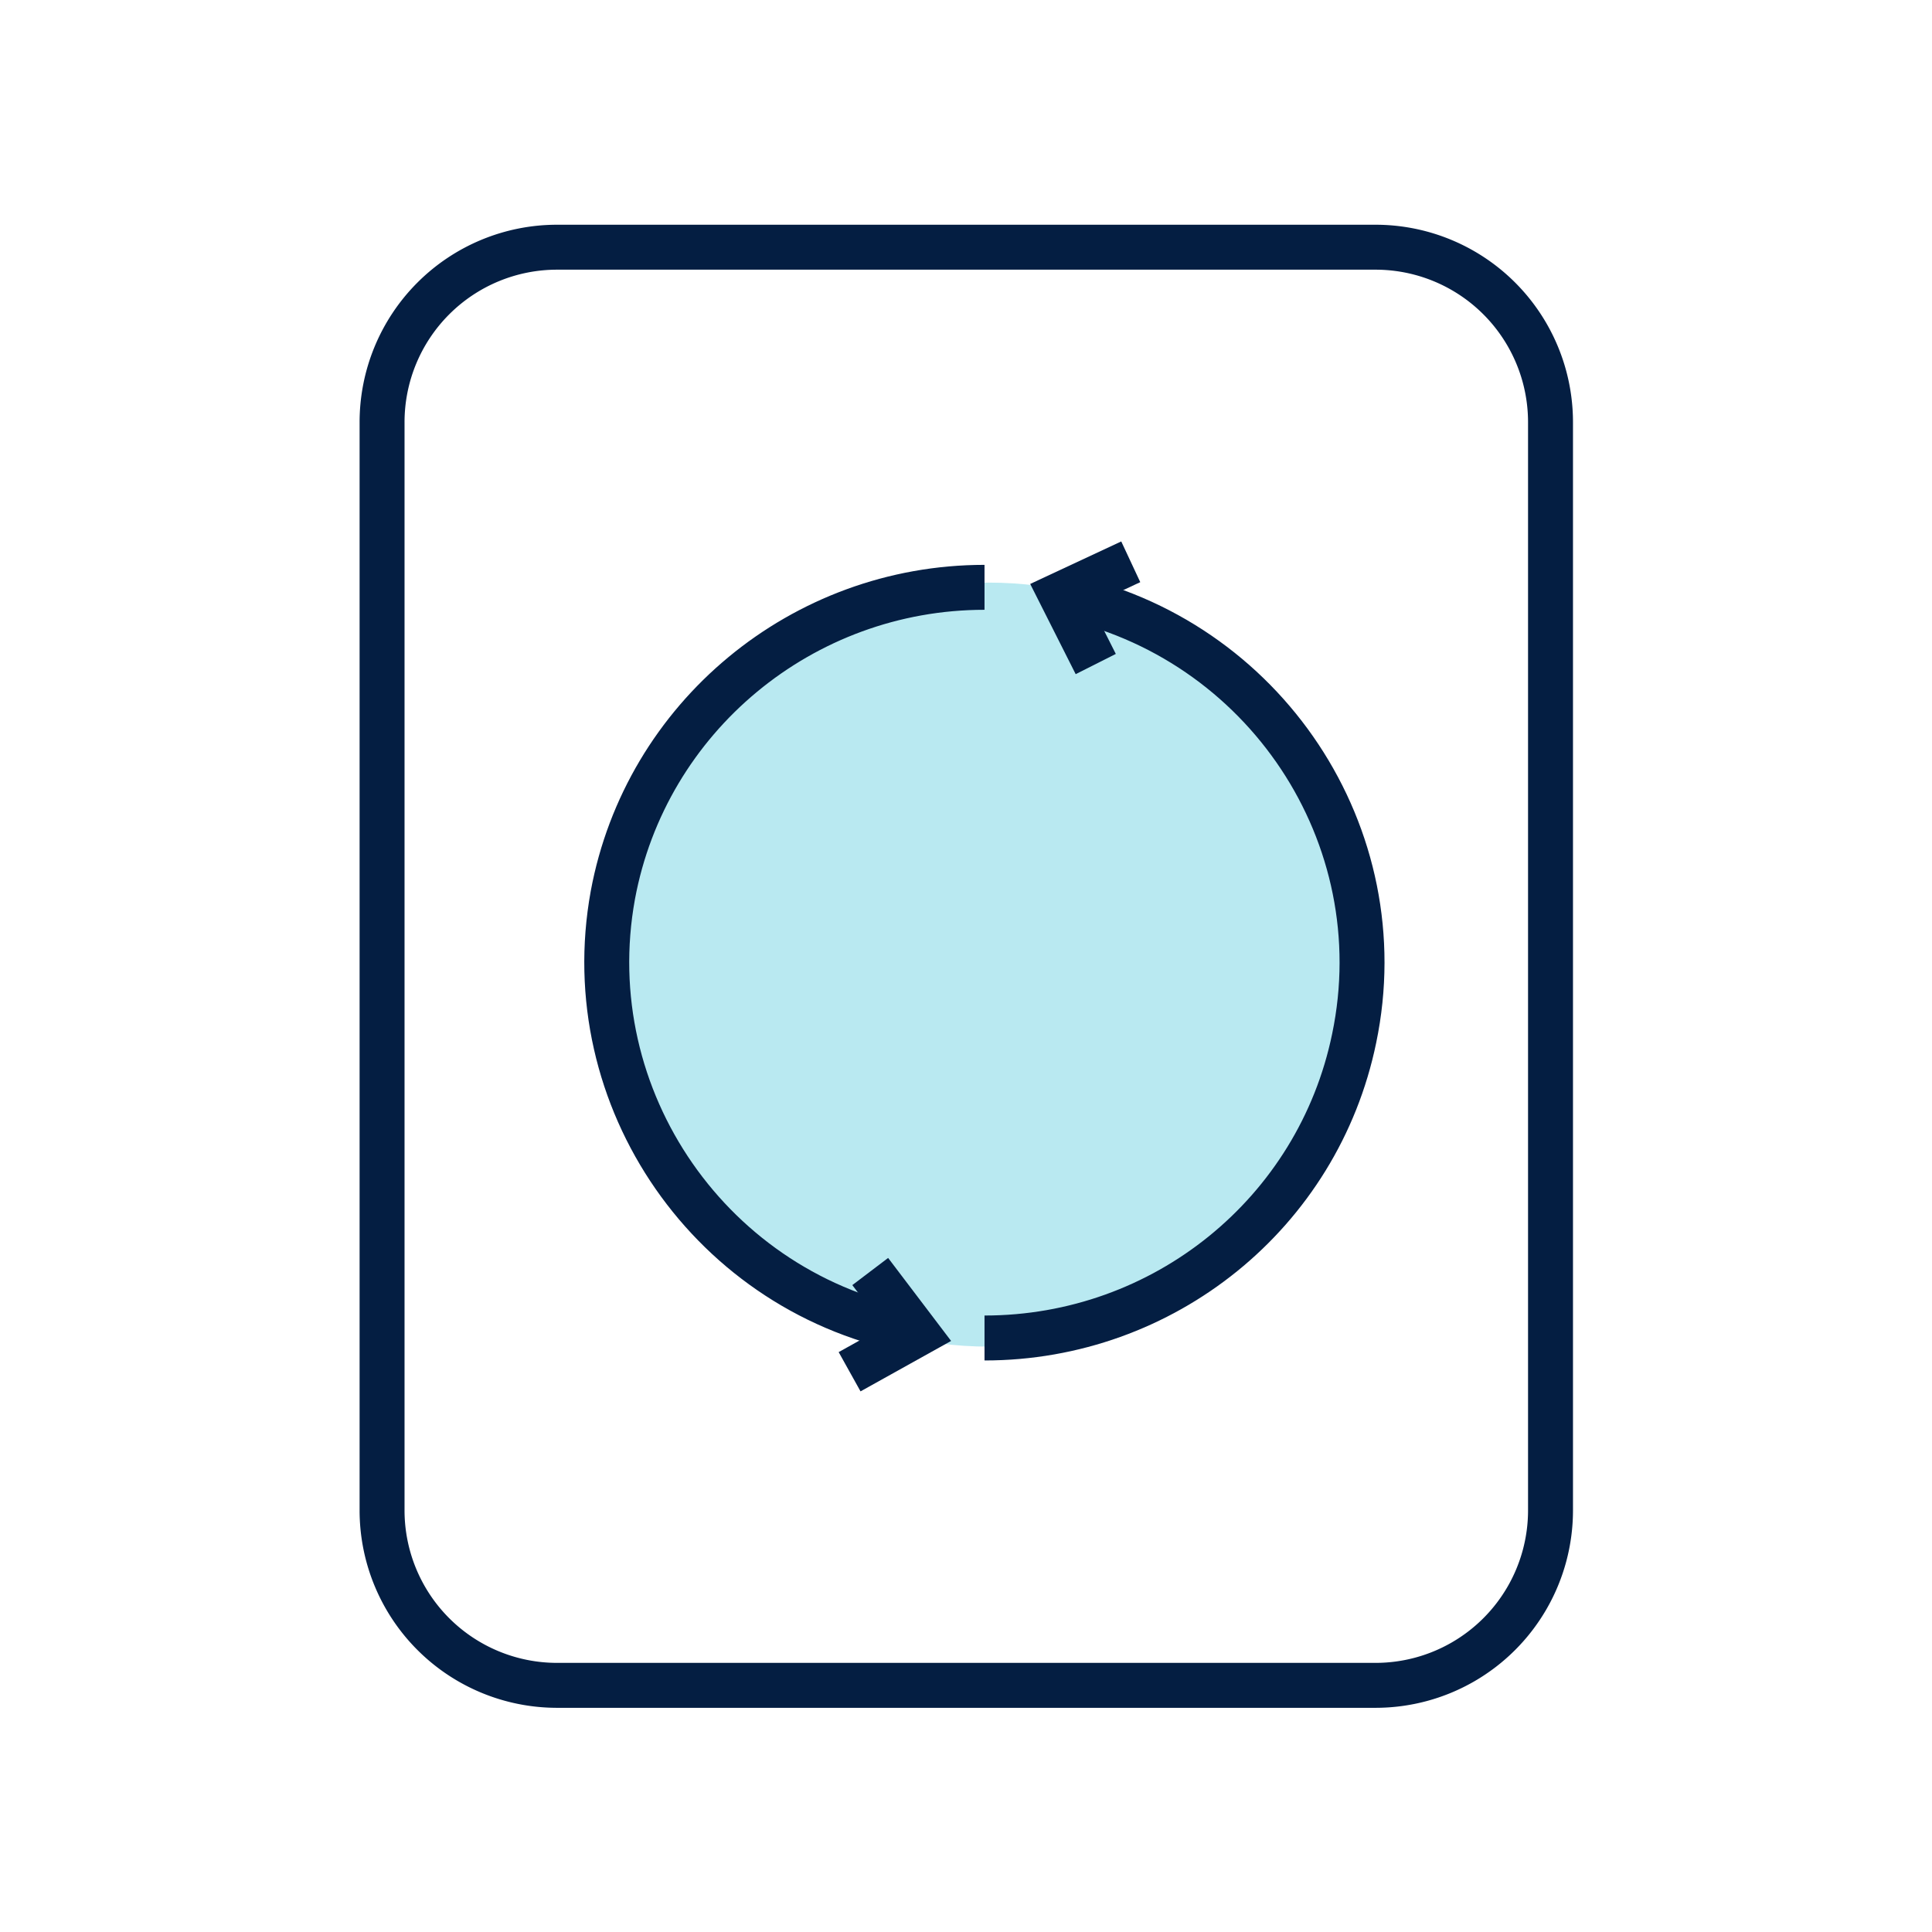
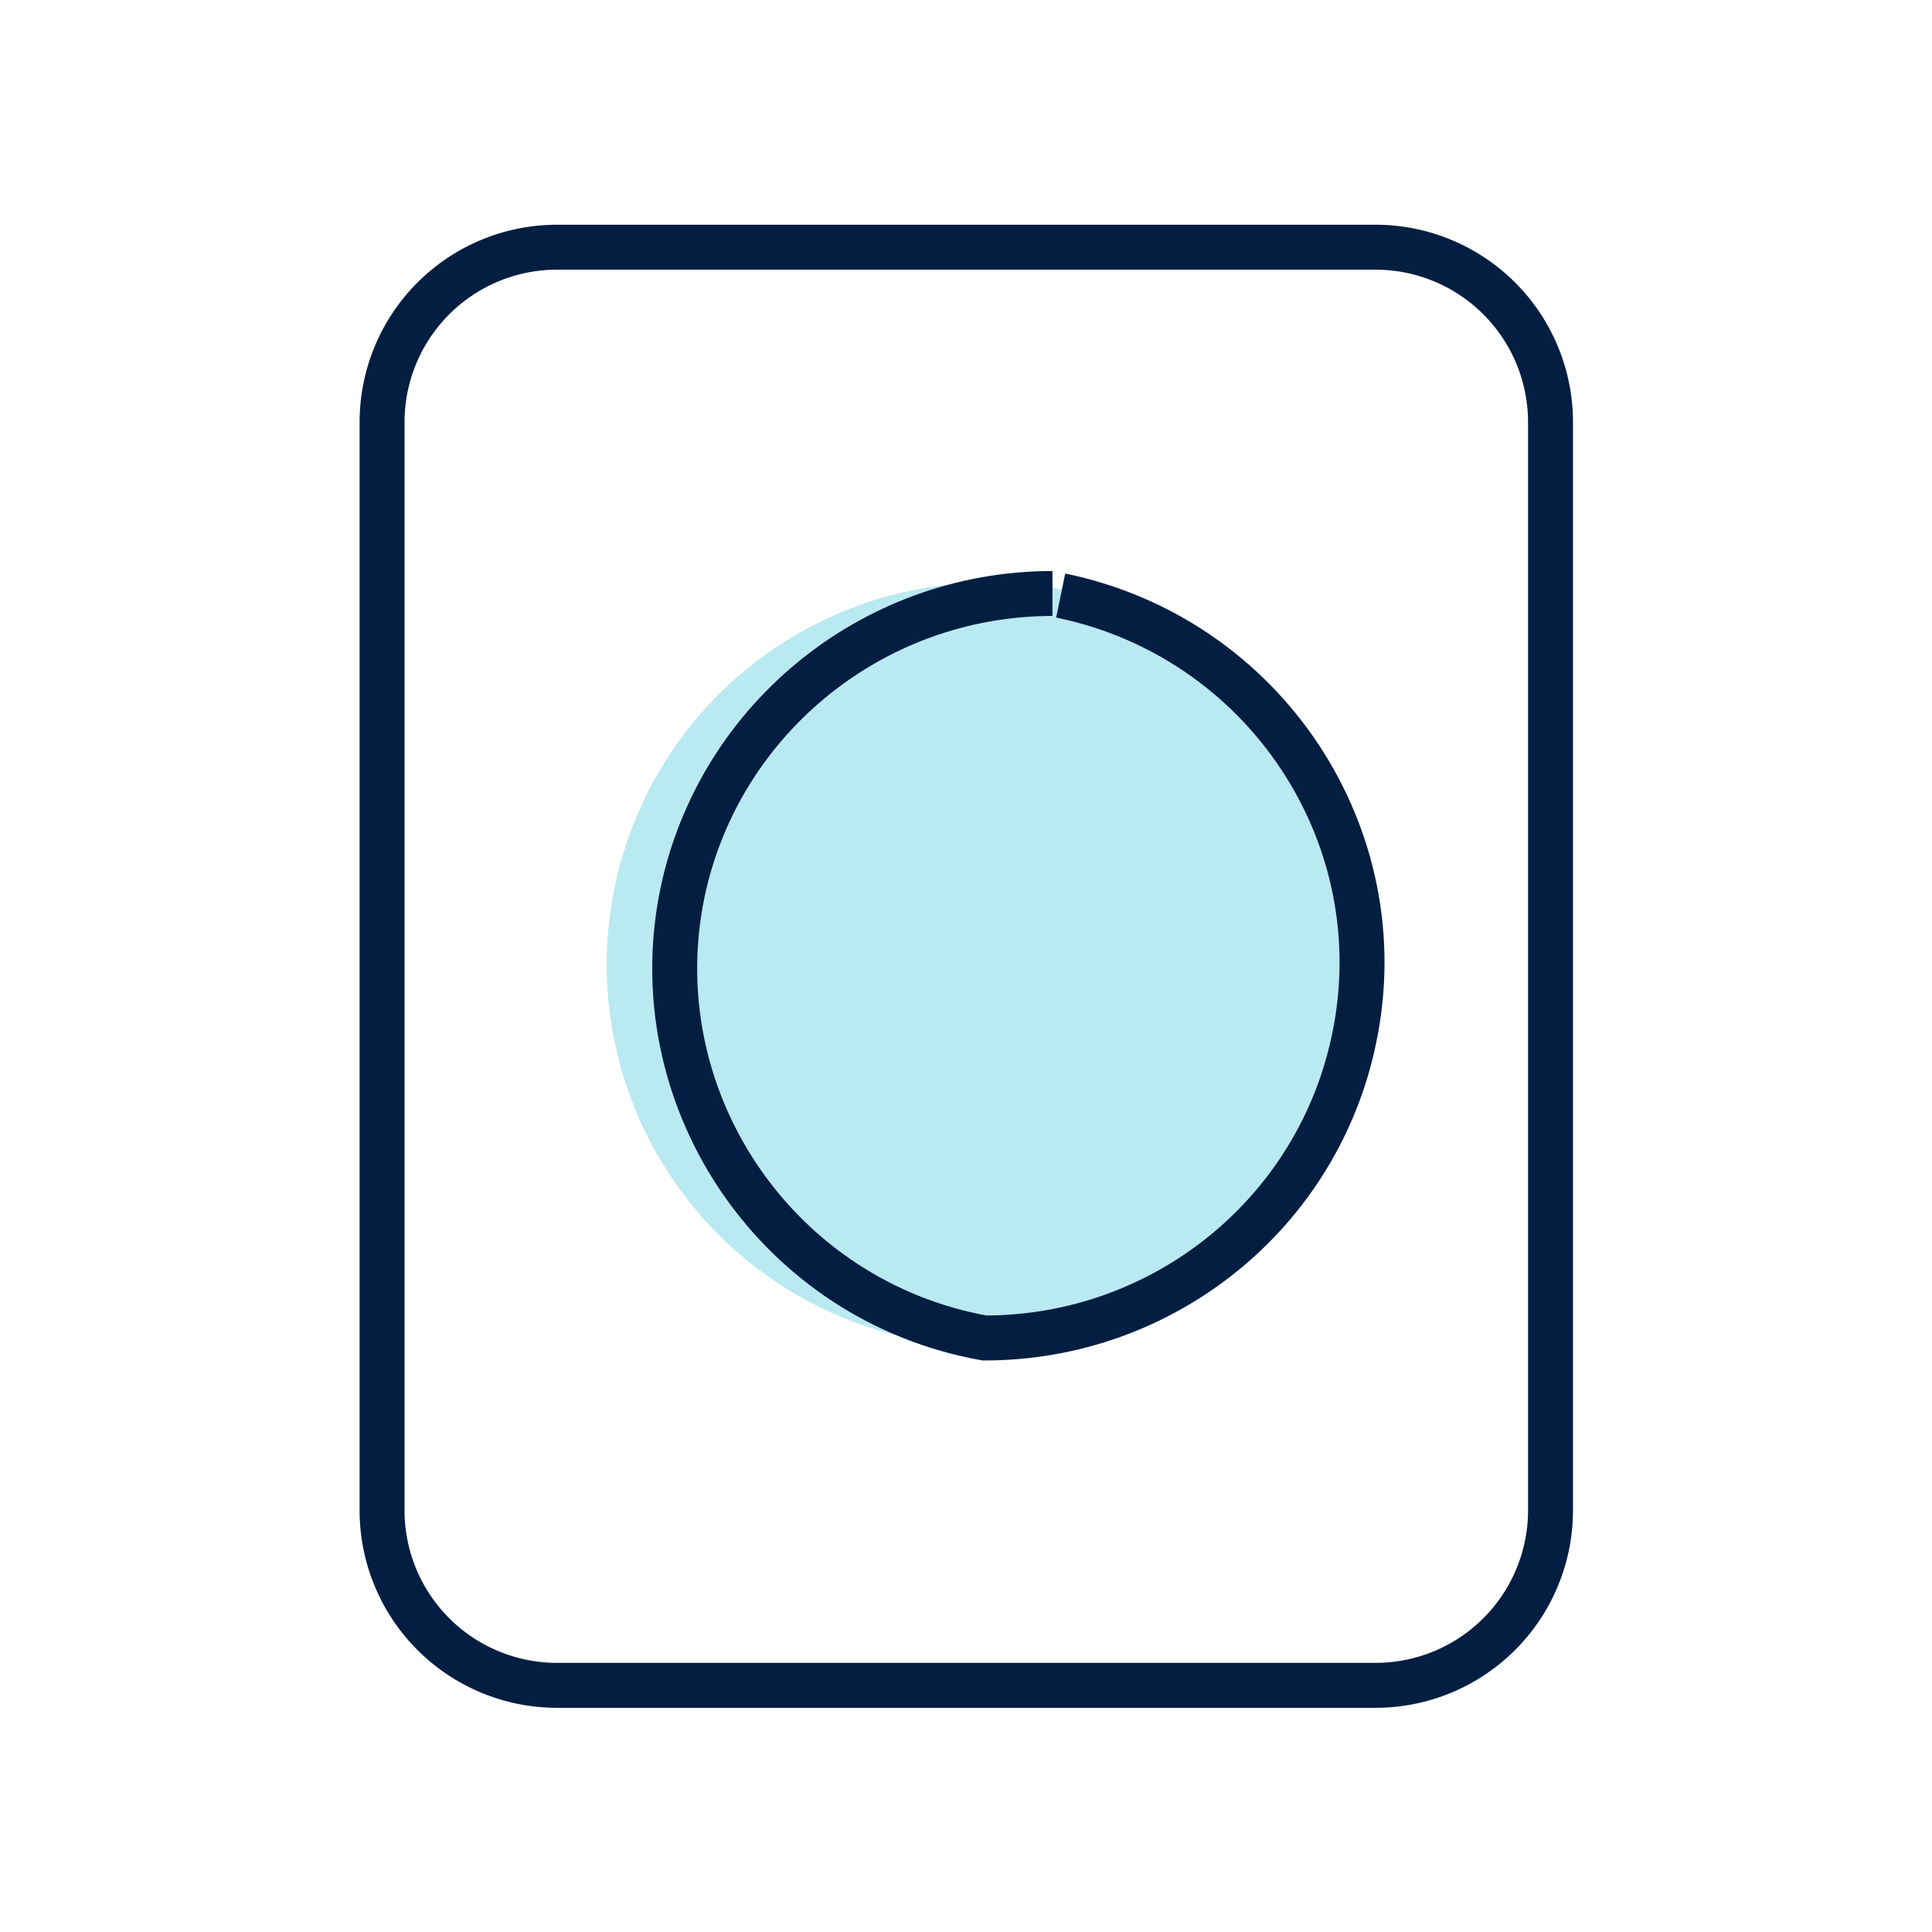
<svg xmlns="http://www.w3.org/2000/svg" viewBox="0 0 42 42" fill="none" height="45" width="45">
  <defs>
    <clipPath id="a">
-       <path d="M6.9 7.579h25.492v22.203H6.9z" fill="#fff" />
-     </clipPath>
+       </clipPath>
  </defs>
  <g style="display:inline">
    <g transform="matrix(.977 0 0 .977 -.282 -.488)" style="fill:none">
      <path d="M30.897 6H12.681A3.894 3.894 0 0 0 8.79 9.896v24.208A3.894 3.894 0 0 0 12.681 38h18.216a3.894 3.894 0 0 0 3.892-3.896V9.896A3.894 3.894 0 0 0 30.897 6Z" stroke-linejoin="round" stroke-linecap="round" stroke="#041e42" />
      <circle fill="#b9e9f1" r="8.5" cy="21.963" cx="22.289" />
-       <path d="m24.67 15.275-.78-1.547L25.449 13M19.652 28.792l1.053 1.388-1.512.842" stroke-miterlimit="10" stroke="#041e42" />
-       <path d="M23.89 13.751c4.537.933 7.47 5.347 6.53 9.853-.802 3.89-4.238 6.667-8.225 6.667M20.683 30.134c-4.559-.819-7.583-5.188-6.758-9.716.733-3.96 4.215-6.85 8.27-6.85" stroke-miterlimit="10" stroke="#041e42" />
+       <path d="M23.89 13.751c4.537.933 7.47 5.347 6.53 9.853-.802 3.89-4.238 6.667-8.225 6.667c-4.559-.819-7.583-5.188-6.758-9.716.733-3.96 4.215-6.85 8.27-6.85" stroke-miterlimit="10" stroke="#041e42" />
    </g>
  </g>
</svg>